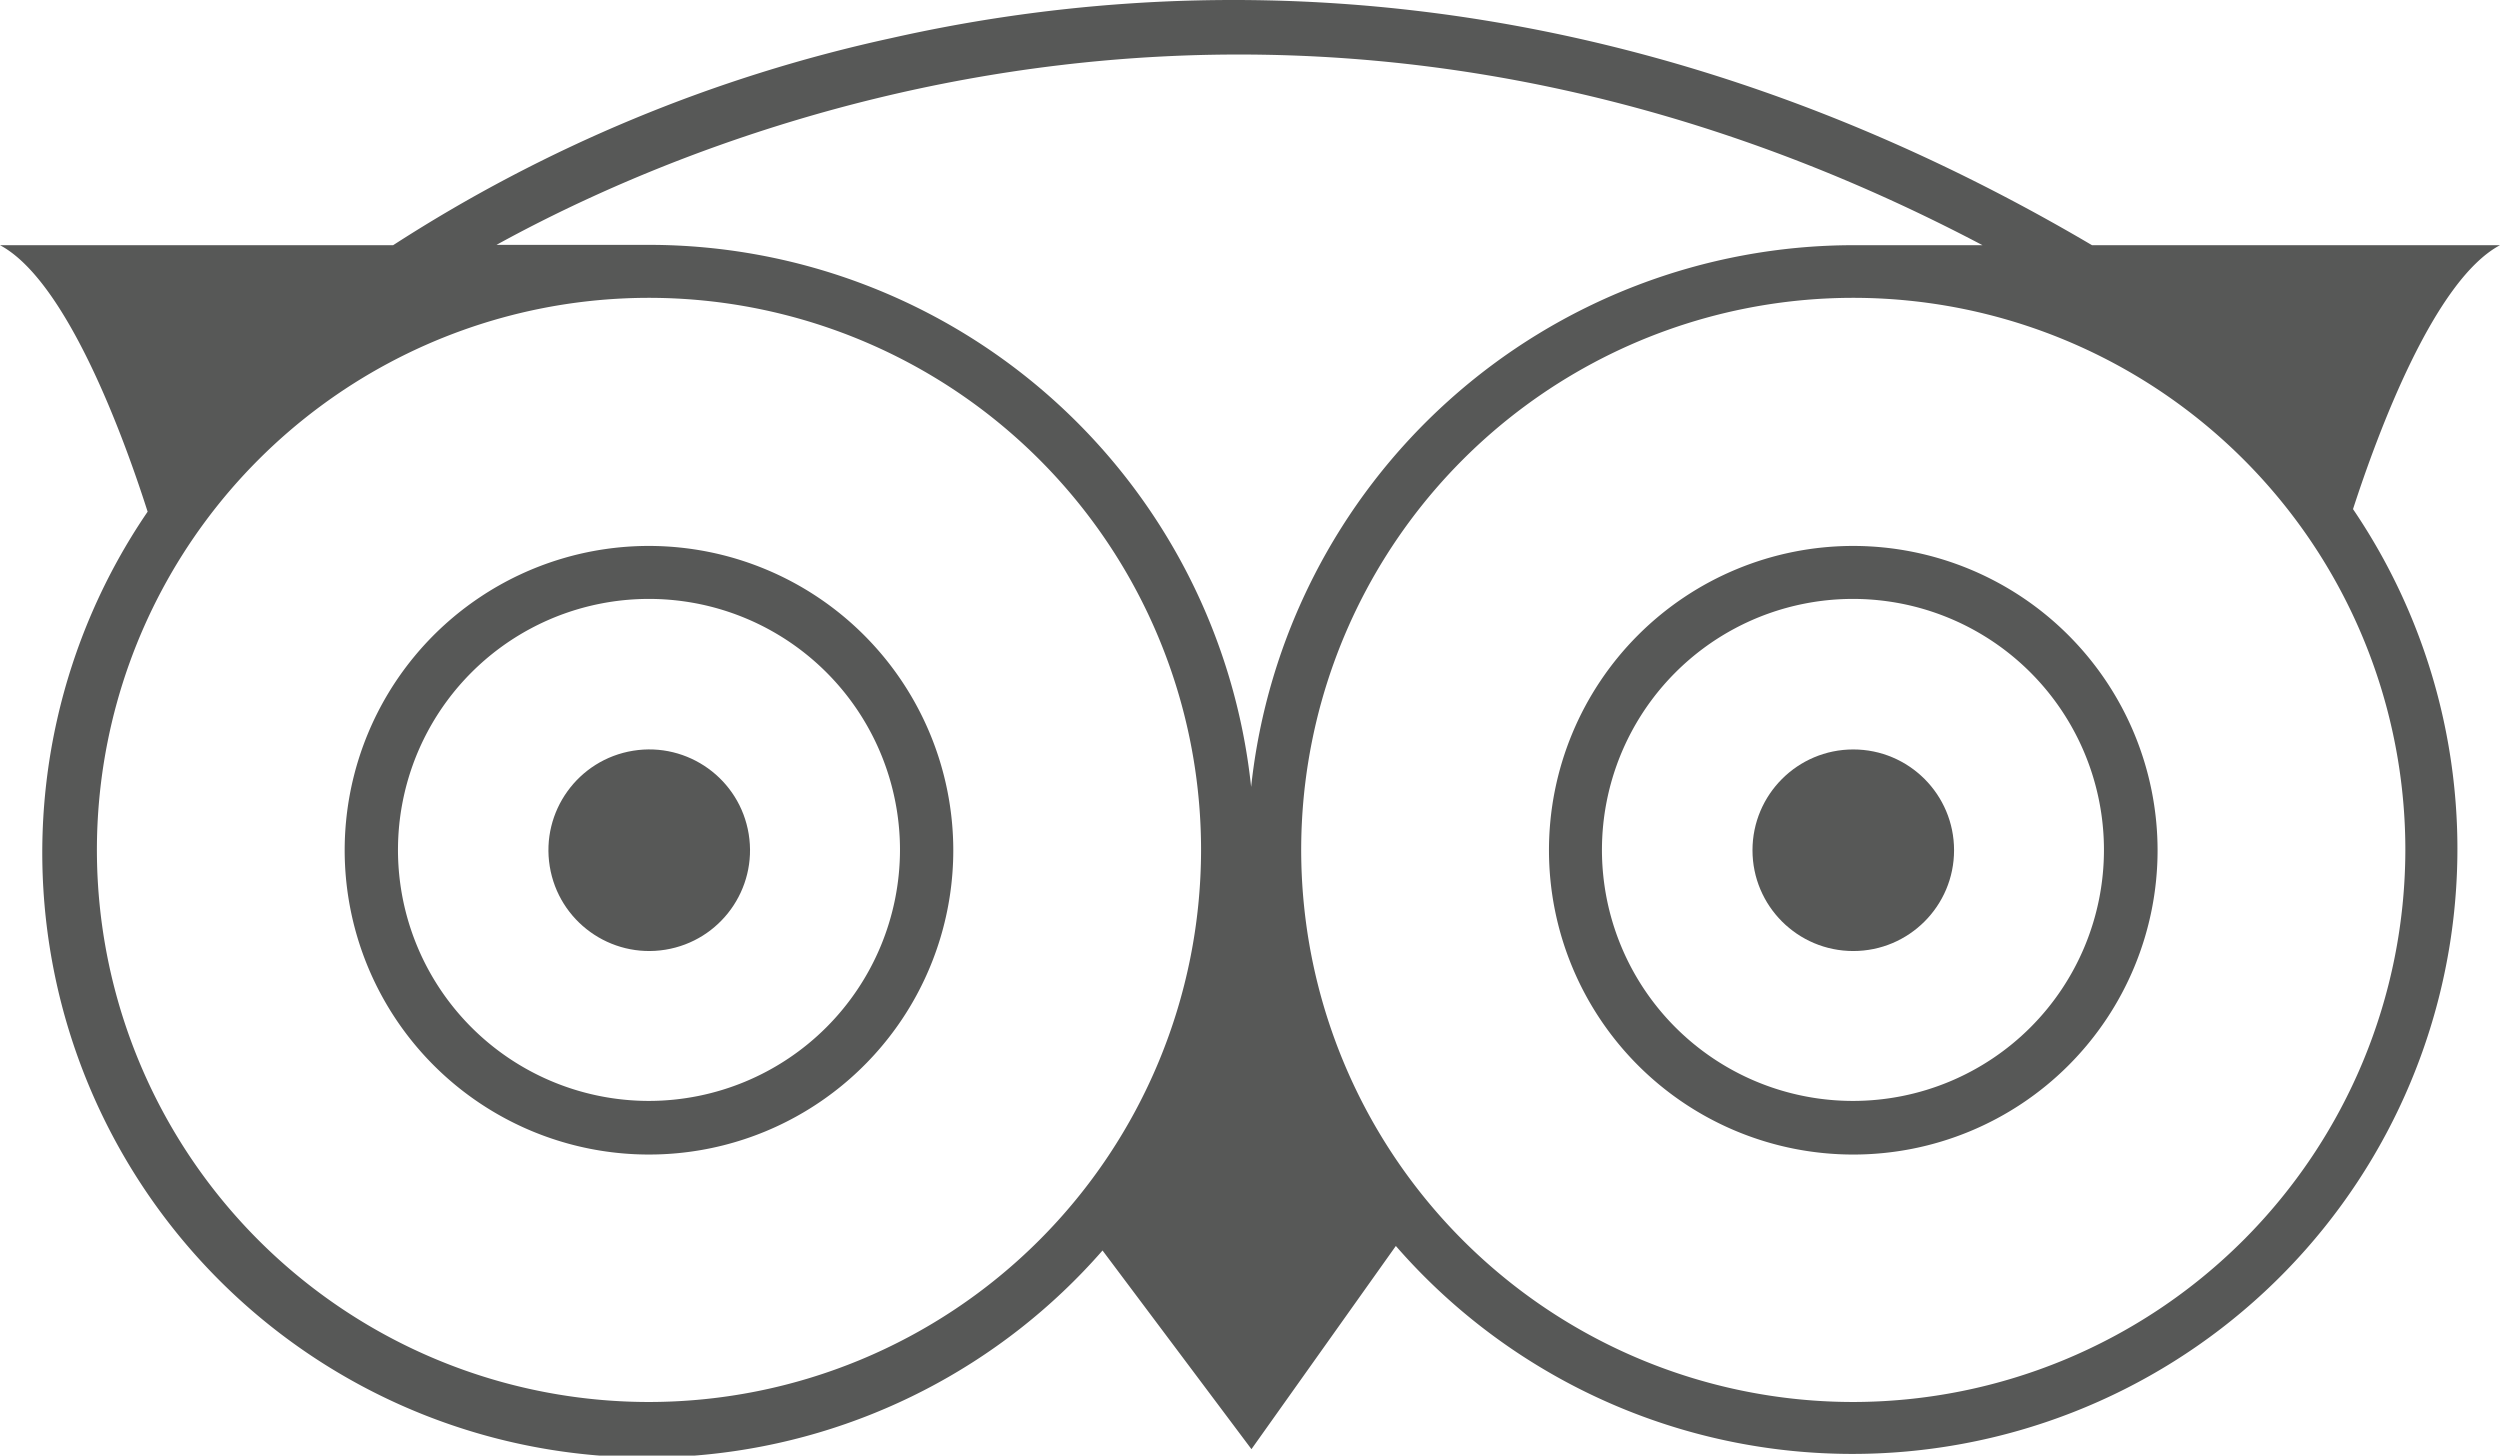
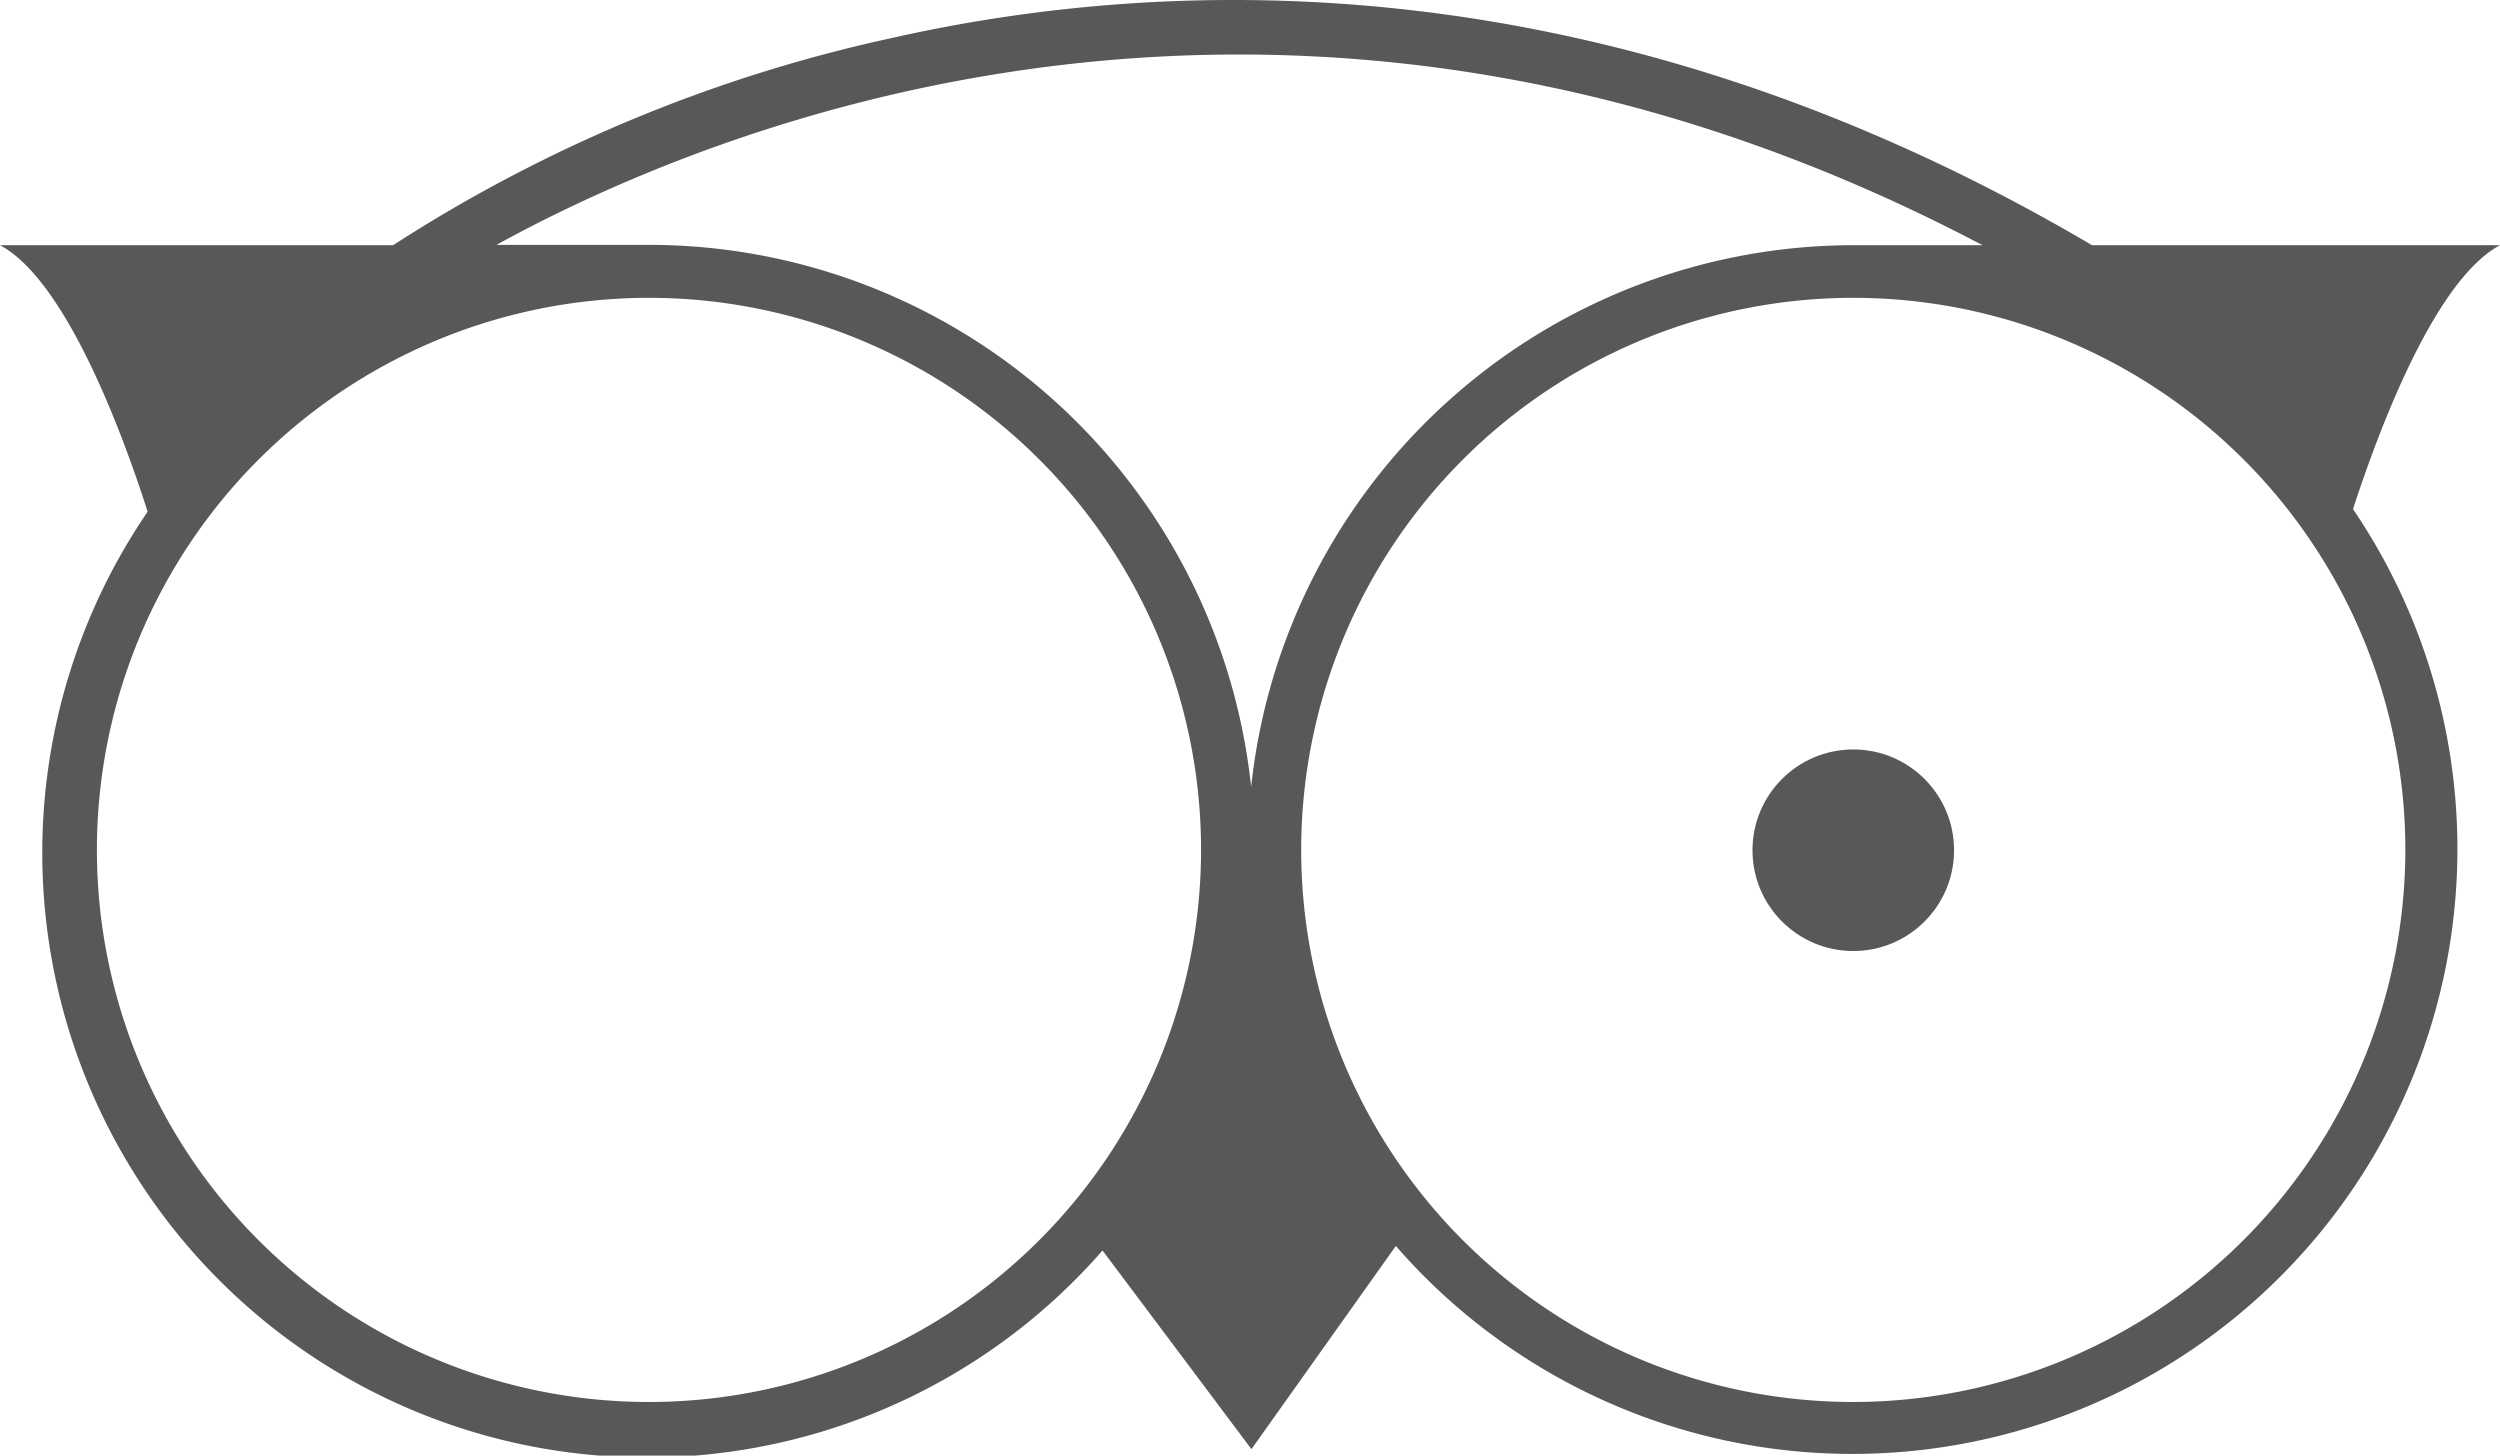
<svg xmlns="http://www.w3.org/2000/svg" viewBox="0 0 77.39 45.06">
  <defs>
    <style>.cls-1{fill:#575857;}</style>
  </defs>
  <title>owl</title>
  <g id="Ebene_2" data-name="Ebene 2">
    <g id="Ebene_1-2" data-name="Ebene 1">
      <path class="cls-1" d="M77.39,7.59H64.76c-15-8.84-28.44-8.38-37.17-6.41A46.7,46.7,0,0,0,12.17,7.59H0c2.06,1.1,3.82,5.9,4.57,8.25A18.72,18.72,0,0,0,34.13,38.71l4.61,6.15,4.47-6.29A18.73,18.73,0,0,0,72.84,15.76C73.61,13.39,75.35,8.68,77.39,7.59Zm-16,0h-4A18.77,18.77,0,0,0,38.73,24.36,18.75,18.75,0,0,0,20.1,7.58H15.37C21.87,4,40-3.67,61.37,7.59ZM20.1,43.4A17.09,17.09,0,1,1,37.18,26.32,17.1,17.1,0,0,1,20.1,43.4Zm37.27,0A17.09,17.09,0,1,1,74.46,26.32,17.11,17.11,0,0,1,57.37,43.4Z" />
-       <path class="cls-1" d="M20.1,16.9a9.42,9.42,0,1,0,9.41,9.42A9.43,9.43,0,0,0,20.1,16.9Zm0,17.18a7.77,7.77,0,1,1,7.76-7.76A7.78,7.78,0,0,1,20.1,34.08Z" />
-       <path class="cls-1" d="M57.37,16.9a9.42,9.42,0,1,0,9.42,9.42A9.43,9.43,0,0,0,57.37,16.9Zm0,17.18a7.77,7.77,0,1,1,7.76-7.76A7.77,7.77,0,0,1,57.37,34.08Z" />
-       <circle class="cls-1" cx="20.1" cy="26.32" r="3.12" transform="translate(-3.96 3.56) rotate(-9.22)" />
      <circle class="cls-1" cx="57.37" cy="26.32" r="3.12" />
    </g>
  </g>
</svg>